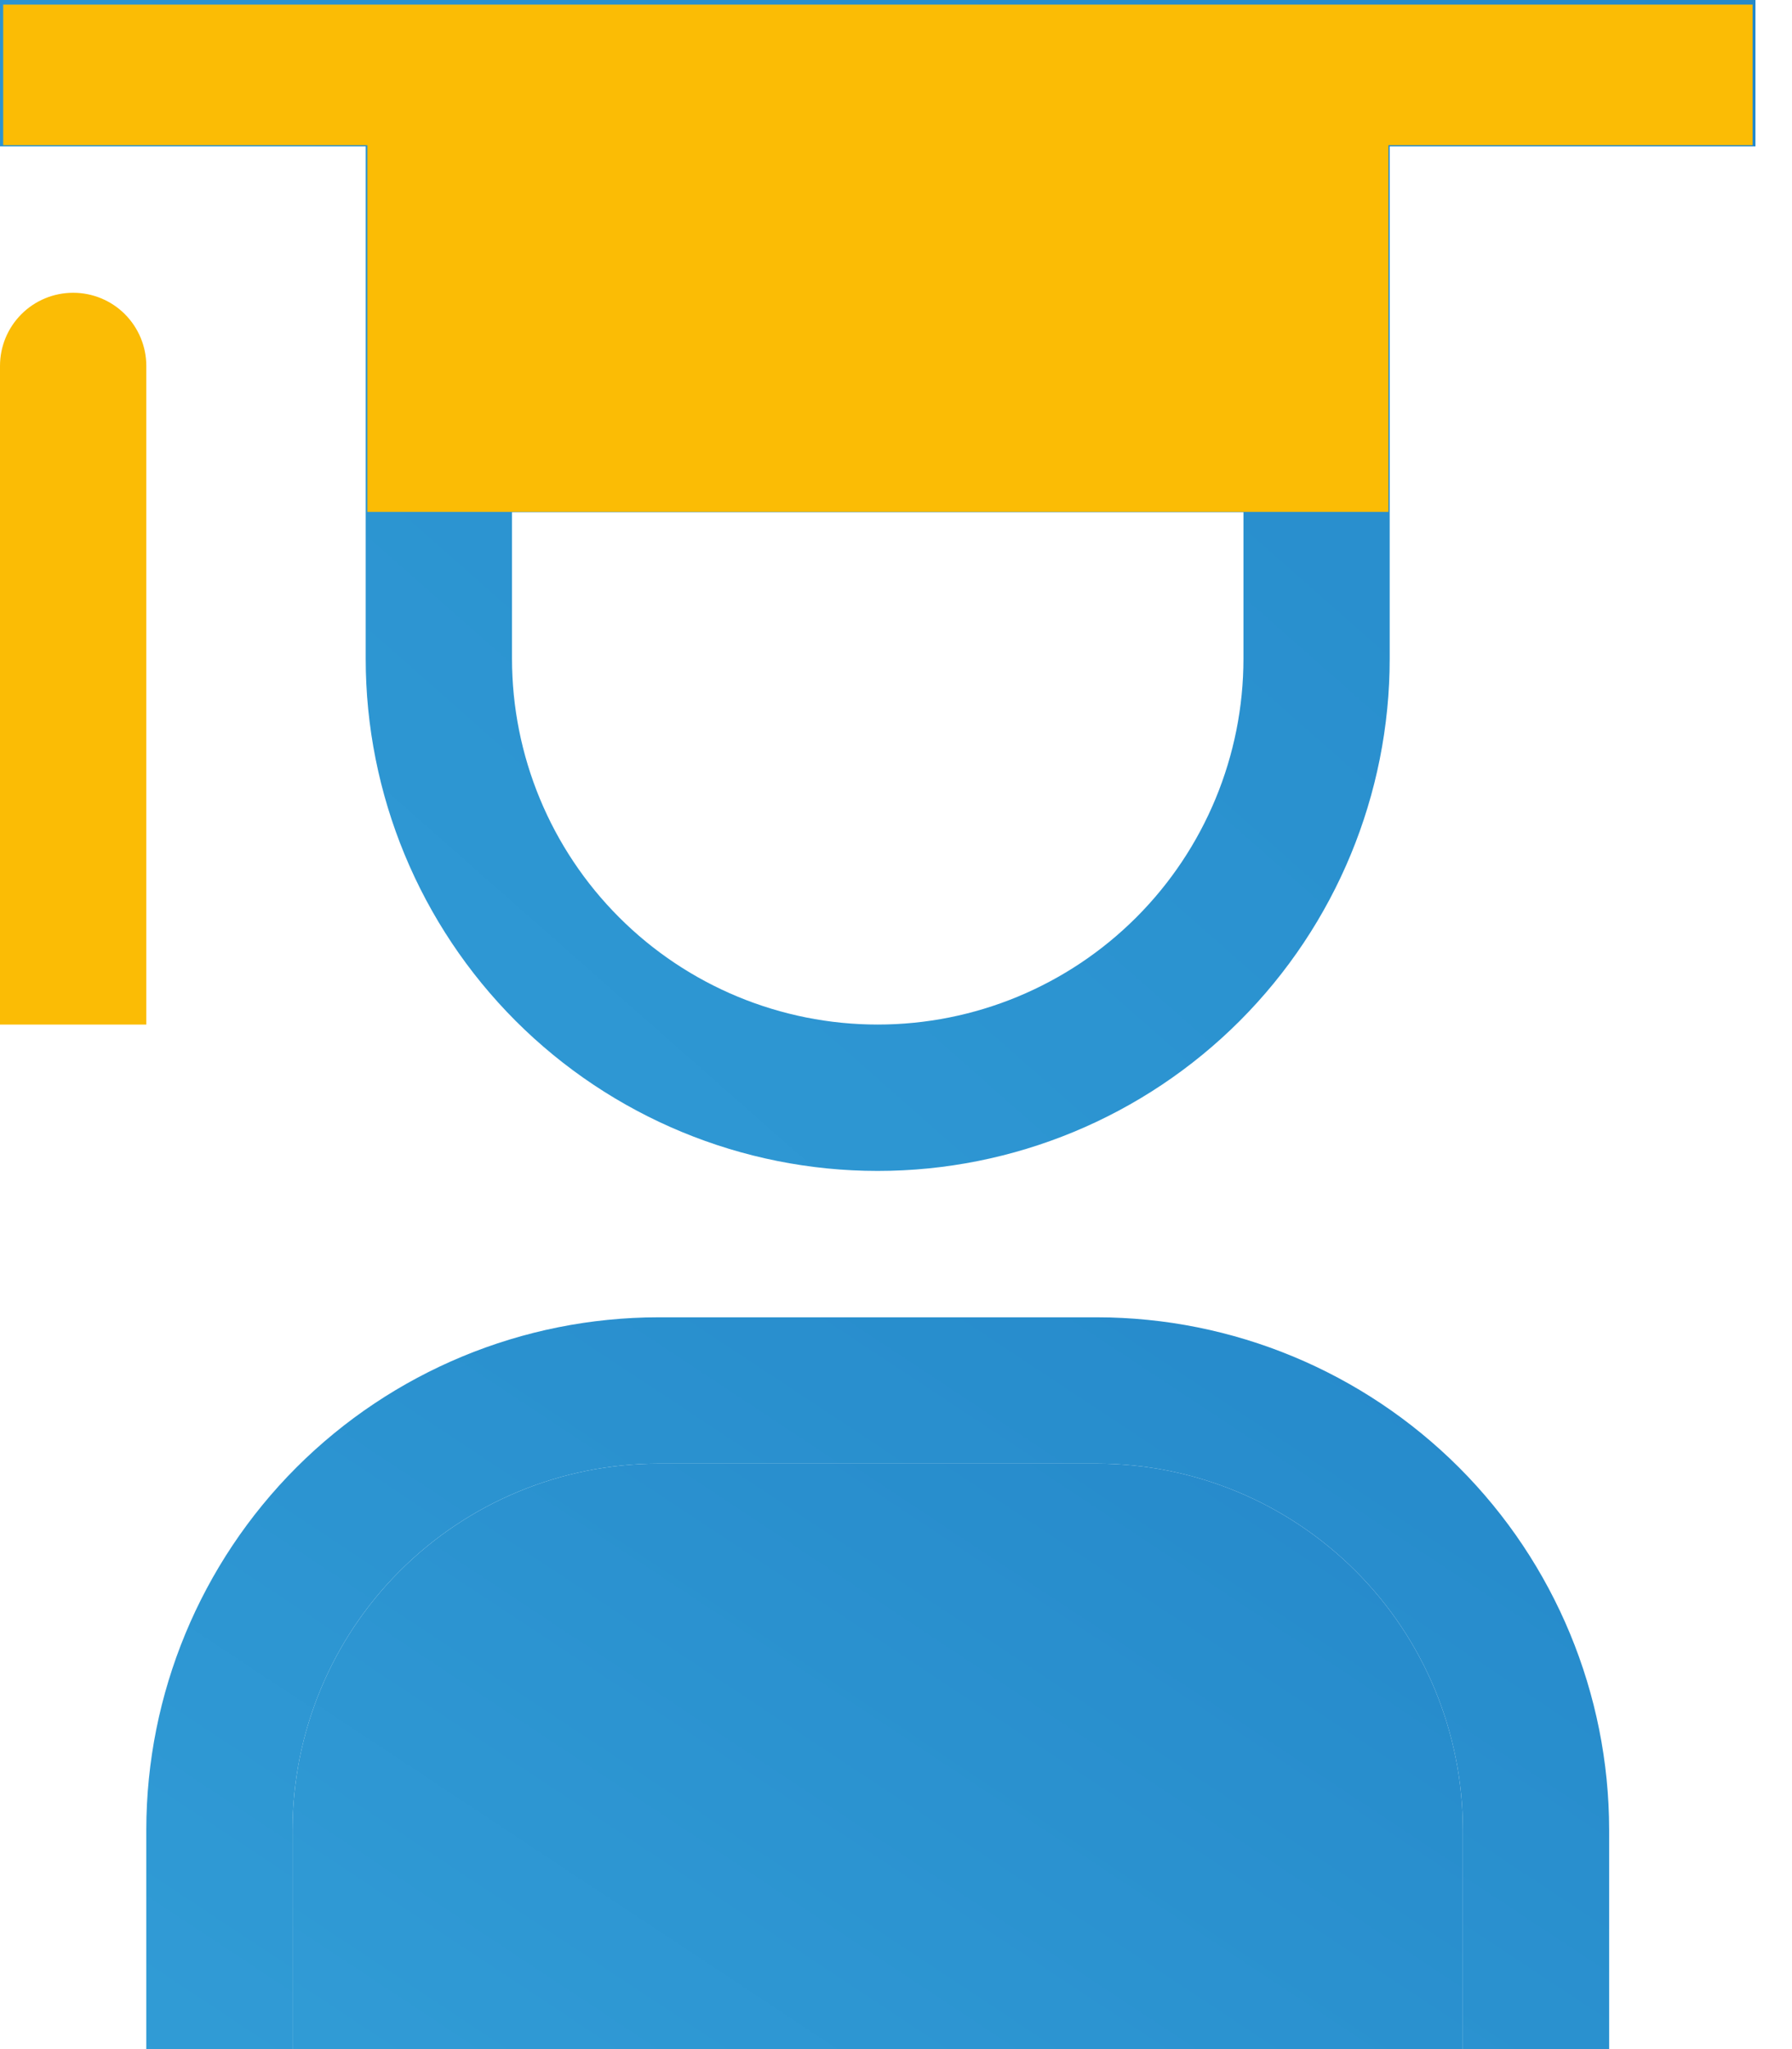
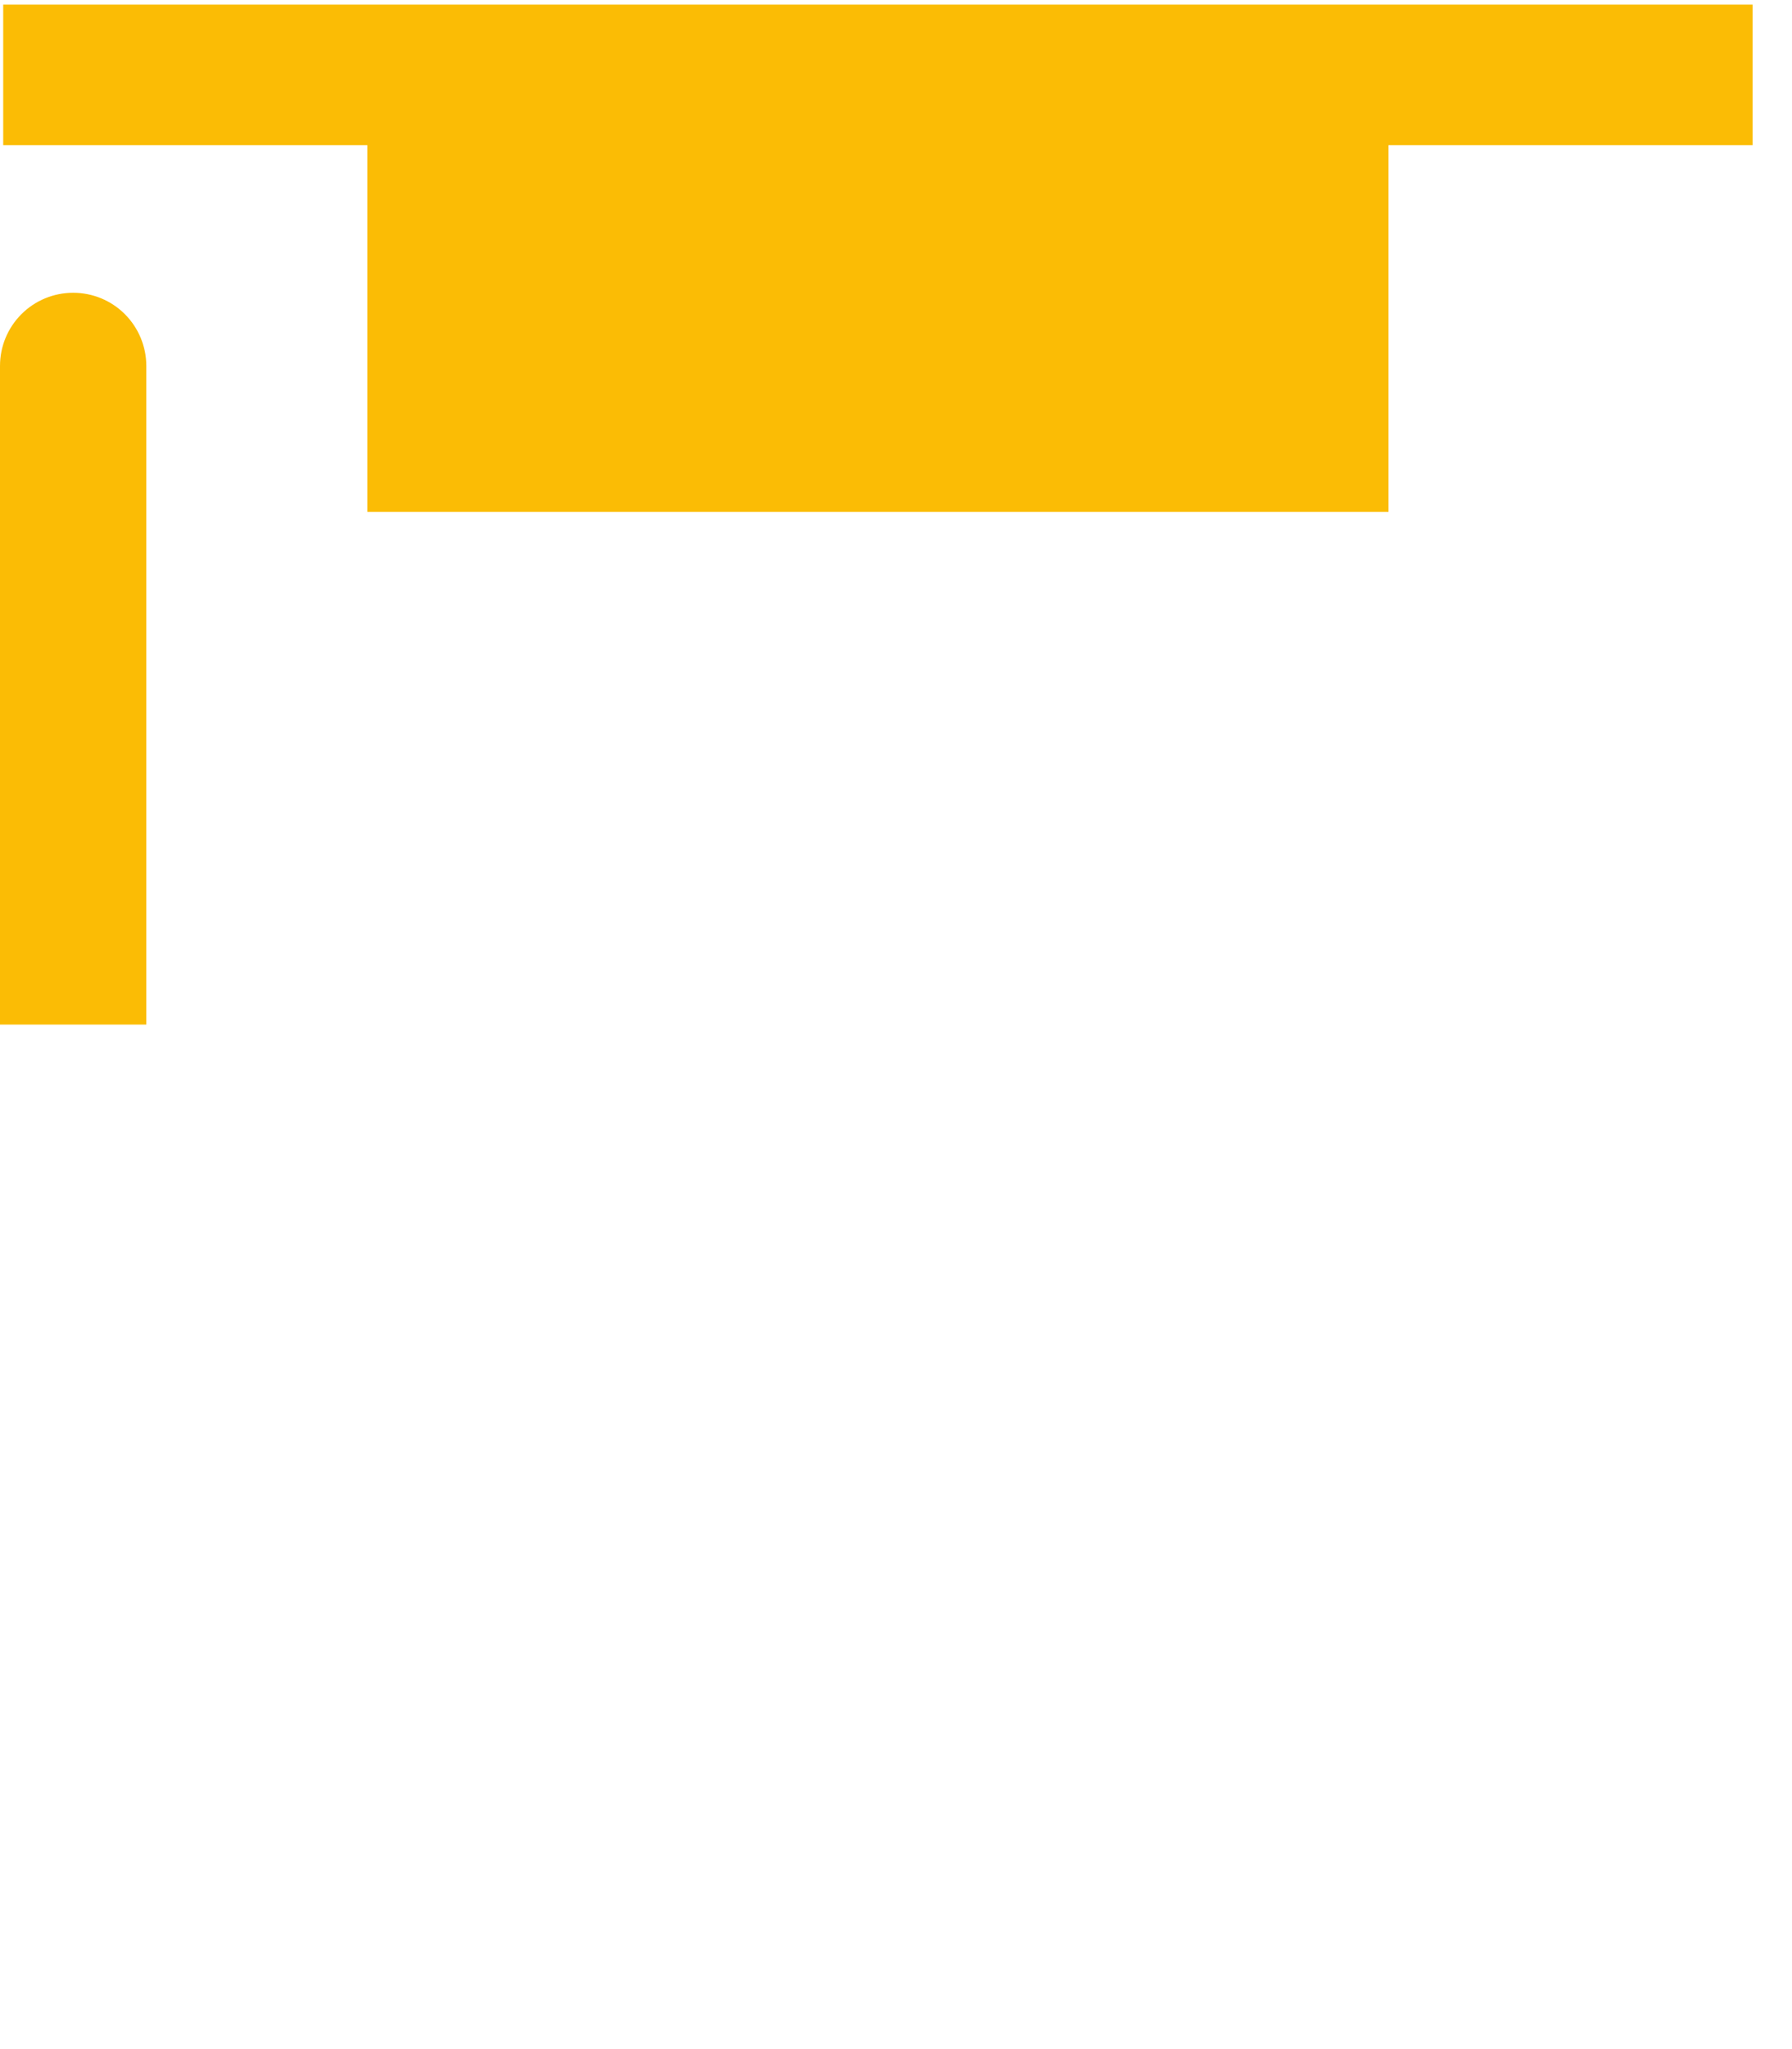
<svg xmlns="http://www.w3.org/2000/svg" width="28" height="32" viewBox="0 0 28 32" fill="none">
-   <path d="M25.143 32H22.857V28.572C22.855 27.057 22.253 25.604 21.181 24.533C20.11 23.462 18.658 22.859 17.143 22.857H10.286C8.771 22.859 7.318 23.462 6.247 24.533C5.176 25.604 4.573 27.057 4.571 28.572V32H2.286V28.572C2.288 26.451 3.132 24.417 4.631 22.917C6.131 21.418 8.165 20.574 10.286 20.572H17.143C19.264 20.574 21.297 21.418 22.797 22.917C24.297 24.417 25.14 26.451 25.143 28.572V32Z" fill="url(#paint0_linear)" />
-   <path d="M22.857 28.572V32H4.571V28.572C4.573 27.056 5.176 25.604 6.247 24.533C7.318 23.462 8.771 22.859 10.286 22.857H17.143C18.658 22.859 20.11 23.462 21.181 24.533C22.253 25.604 22.855 27.056 22.857 28.572Z" fill="url(#paint1_linear)" />
  <path d="M1.143 4.572C0.84 4.572 0.549 4.692 0.335 4.906C0.12 5.121 0 5.411 0 5.714V16H2.286V5.714C2.286 5.411 2.165 5.121 1.951 4.906C1.737 4.692 1.446 4.572 1.143 4.572Z" fill="#FBBC05" />
-   <path d="M0 0V2.286H5.714V10.286C5.714 12.407 6.557 14.442 8.057 15.943C9.558 17.443 11.593 18.286 13.714 18.286C15.836 18.286 17.871 17.443 19.371 15.943C20.871 14.442 21.714 12.407 21.714 10.286V2.286H27.429V0H0ZM8 2.286H19.429V5.714H8V2.286ZM13.714 16C12.199 16 10.745 15.398 9.674 14.326C8.602 13.255 8 11.801 8 10.286V8H19.429V10.286C19.429 11.801 18.826 13.255 17.755 14.326C16.683 15.398 15.23 16 13.714 16Z" fill="url(#paint2_linear)" />
-   <path d="M0.05 2.267V0.072H27.384V2.267H21.694V7.994H5.74V2.267H0.05Z" fill="#FBBC05" />
+   <path d="M0.05 2.267V0.072H27.384V2.267H21.694V7.994H5.74V2.267Z" fill="#FBBC05" />
  <defs>
    <linearGradient id="paint0_linear" x1="11.713" y1="9.177" x2="-28.813" y2="70.461" gradientUnits="userSpaceOnUse">
      <stop stop-color="#2487C9" />
      <stop offset="1" stop-color="#4AC5EF" />
    </linearGradient>
    <linearGradient id="paint1_linear" x1="12.113" y1="13.741" x2="-20.308" y2="62.769" gradientUnits="userSpaceOnUse">
      <stop stop-color="#2487C9" />
      <stop offset="1" stop-color="#4AC5EF" />
    </linearGradient>
    <linearGradient id="paint2_linear" x1="11.313" y1="-18.232" x2="-58.599" y2="61.06" gradientUnits="userSpaceOnUse">
      <stop stop-color="#2487C9" />
      <stop offset="1" stop-color="#4AC5EF" />
    </linearGradient>
  </defs>
</svg>